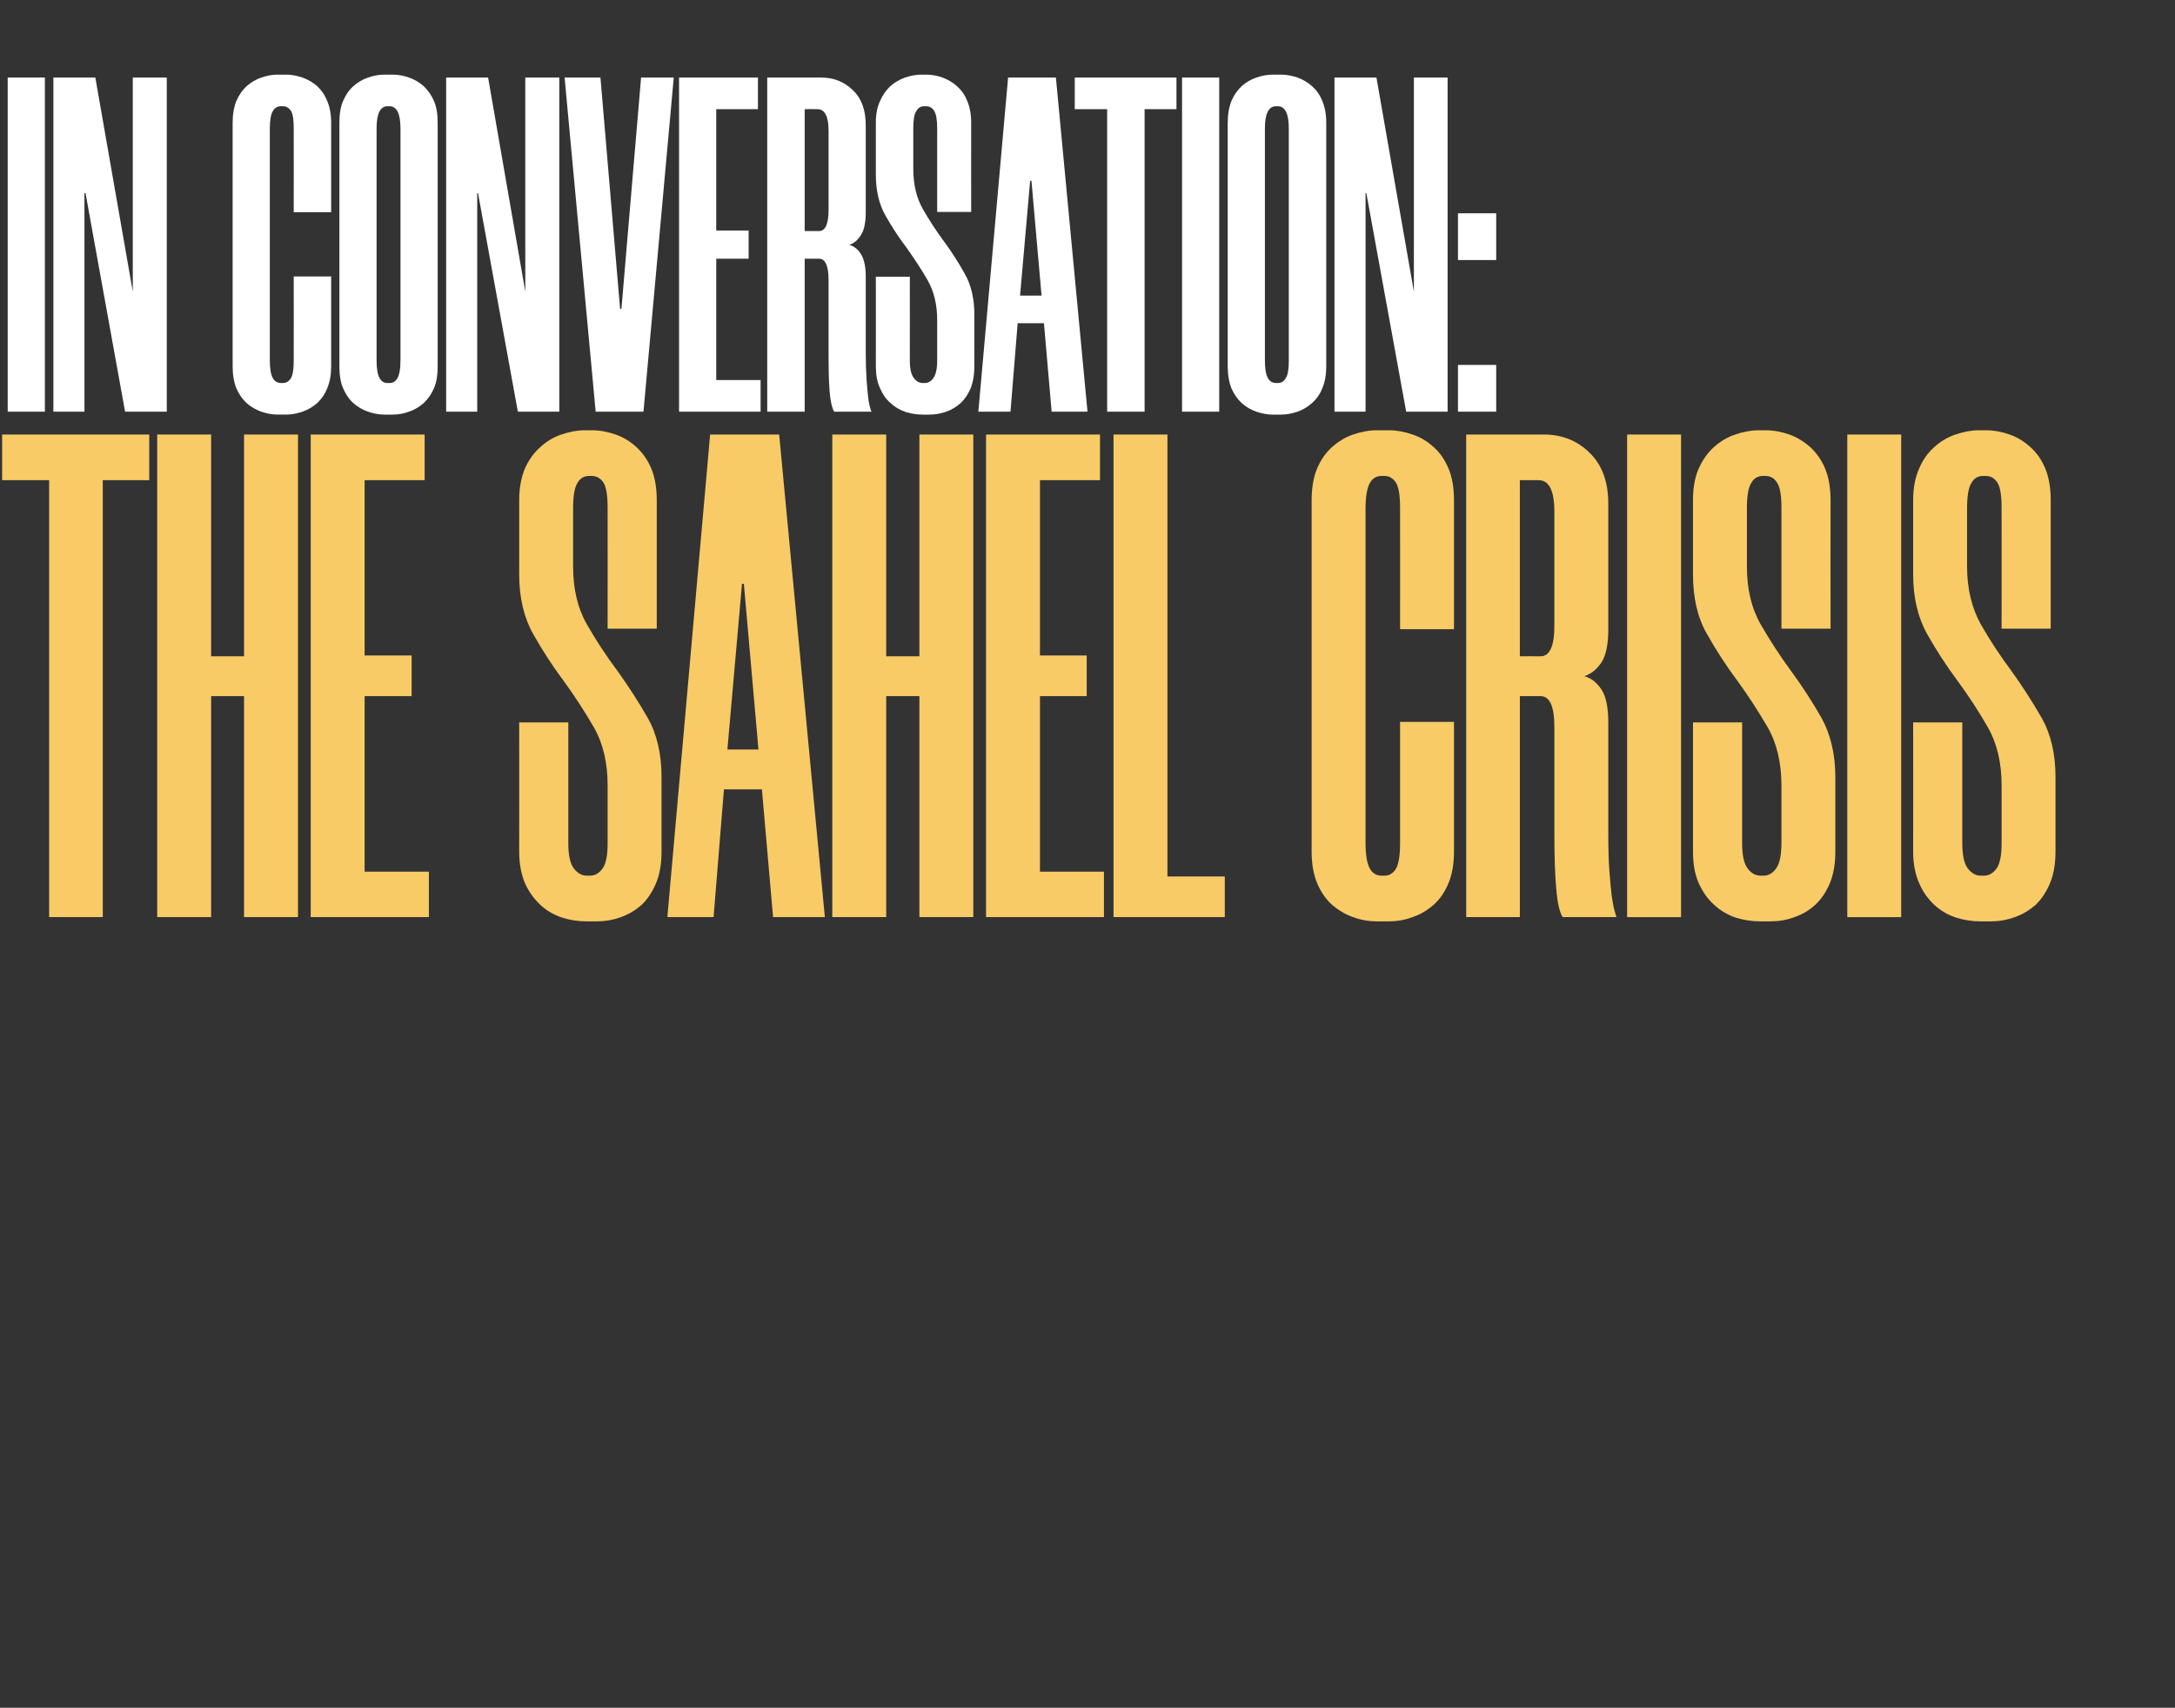
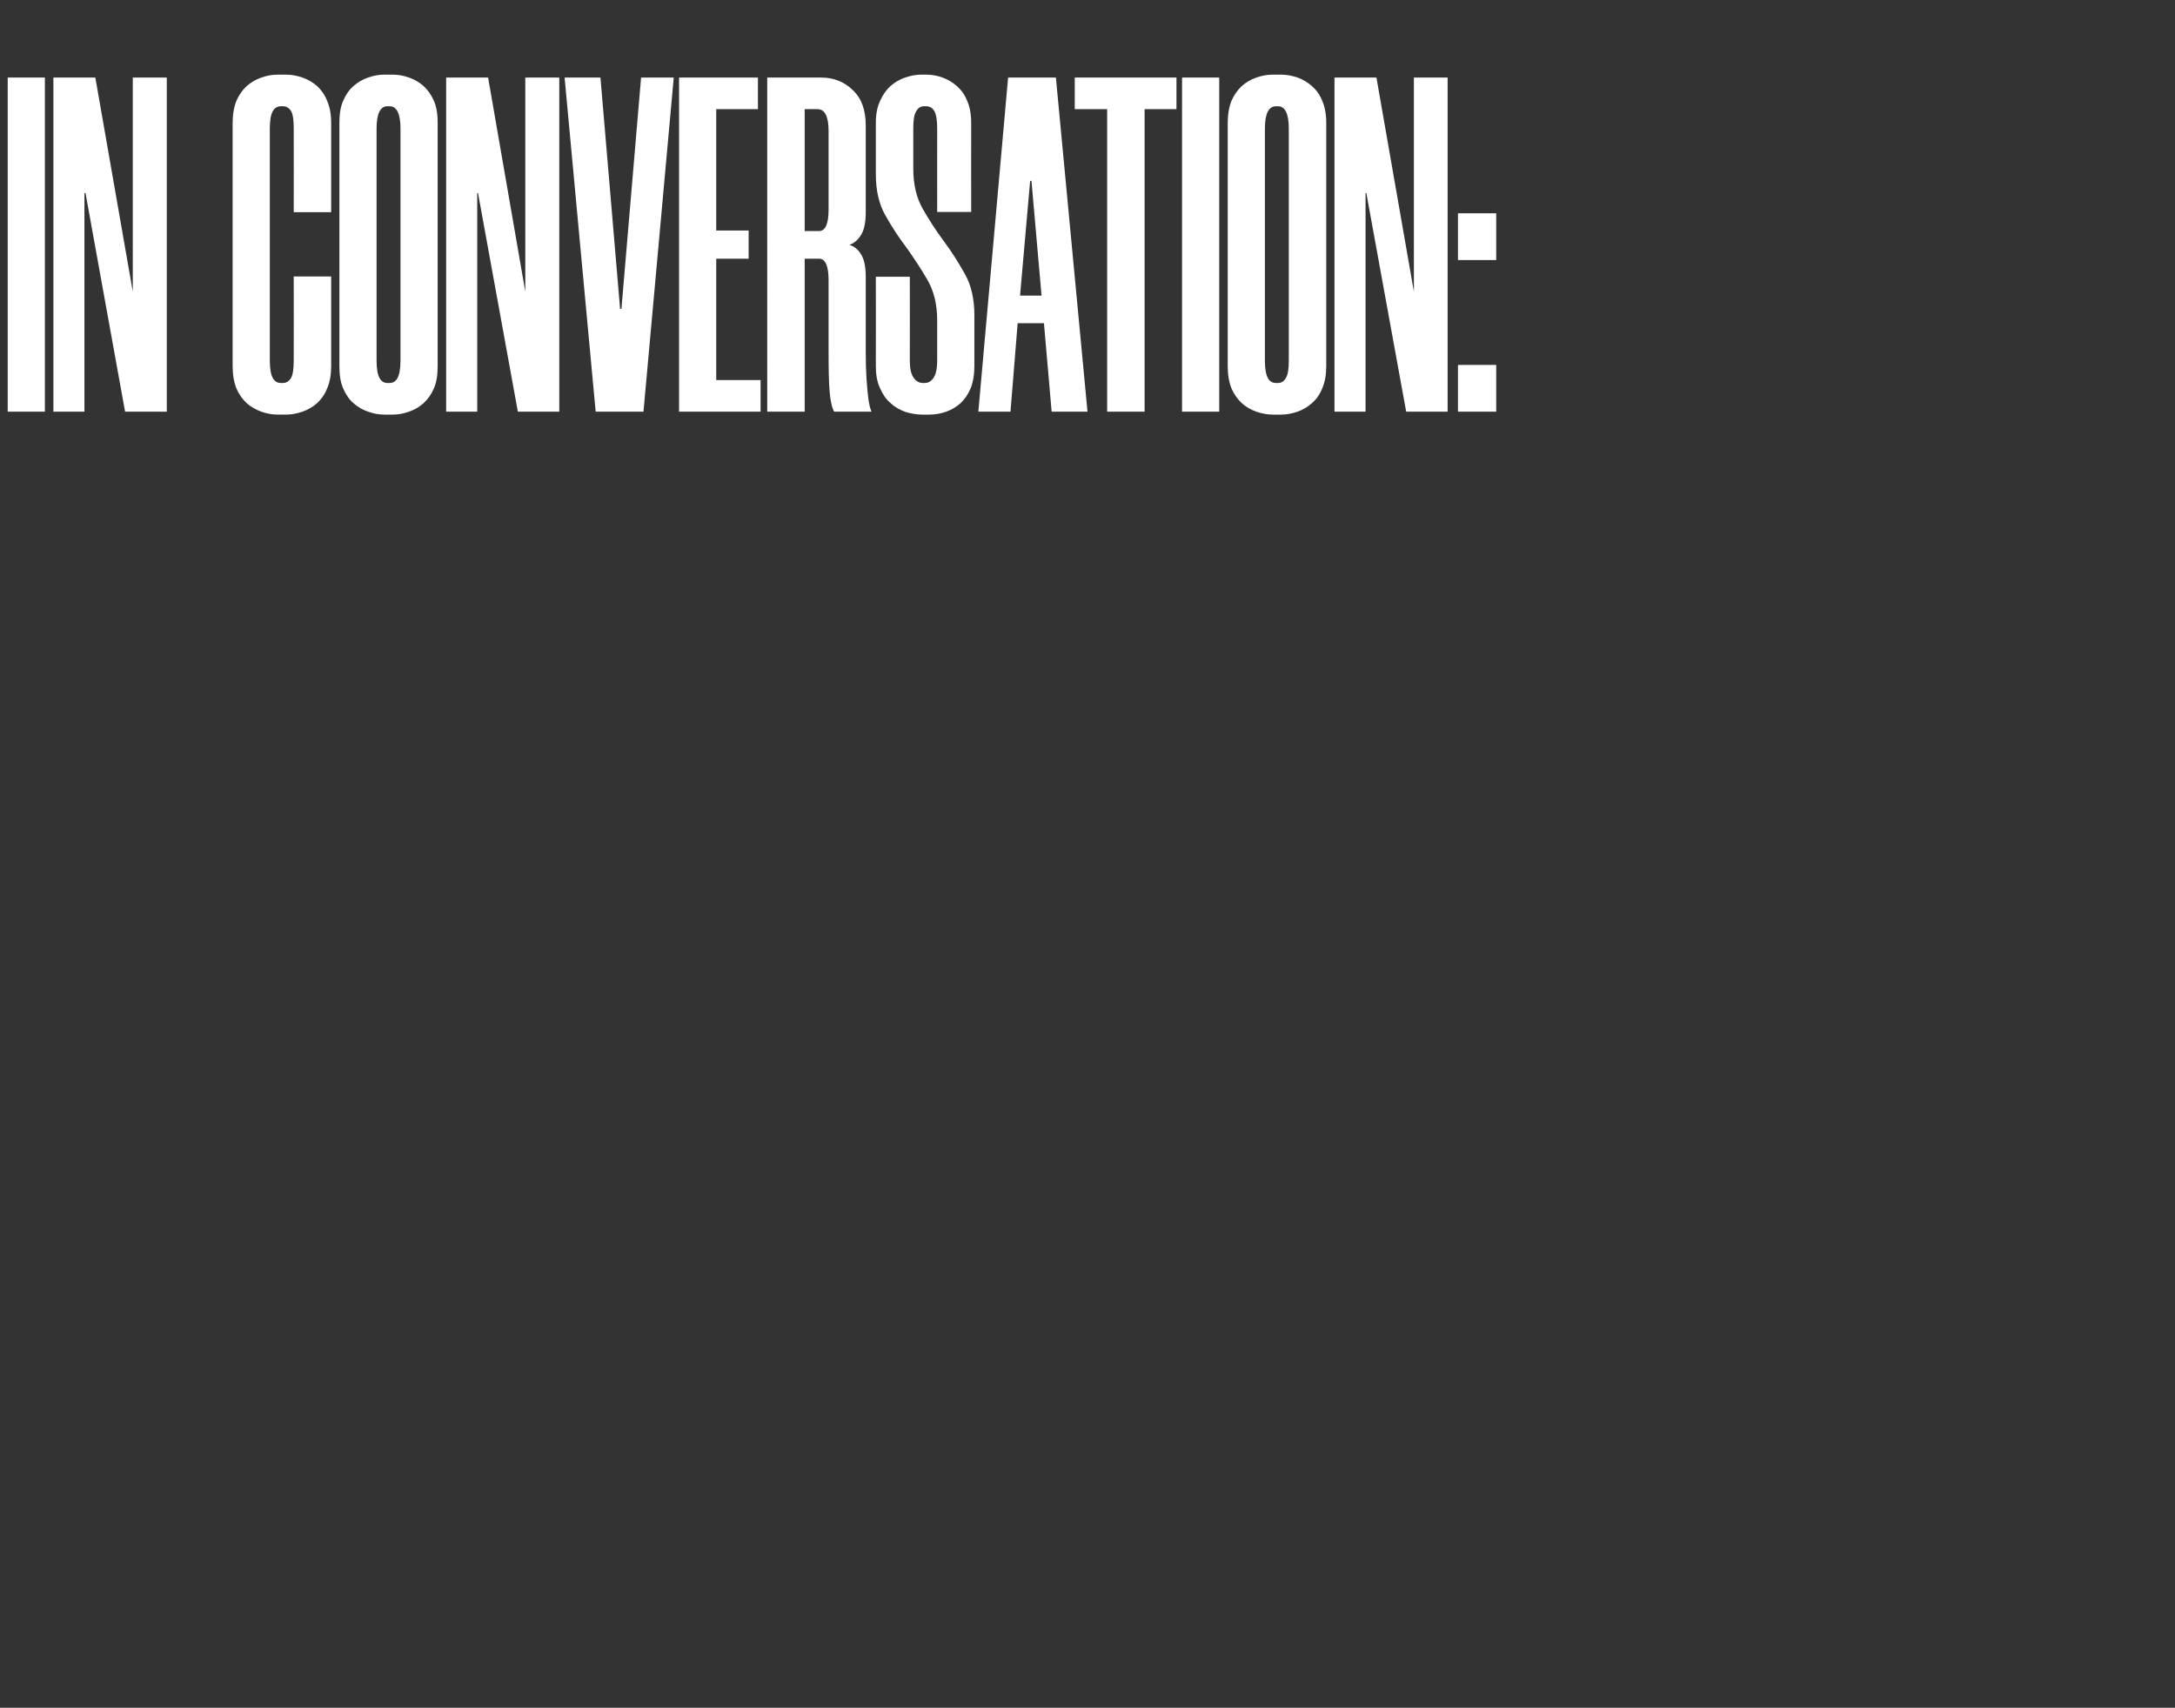
<svg xmlns="http://www.w3.org/2000/svg" version="1.1" width="819px" height="643px" viewBox="0 -20 819 643" style="top:-20px">
  <rect x="0" y="-20" width="819" height="643" fill="#333333" stroke="none" />
  <desc>in conversation: the sahel crisis</desc>
  <defs />
  <g id="Polygon15910">
-     <path d="m56.2 160.8H38.7v164.5H18.5V160.8H.8v-17.2h55.4v17.2zm56-17.2v181.7H91.9v-83.2H79.5v83.2H59.2V143.6h20.3v83.5h12.4v-83.5h20.3zm25.1 17.2v66H155v15.3h-17.7v66.1h24.2v17.1H117V143.6h42.9v17.2h-22.6zm91.5 55.9s.02-45.55 0-45.5c0-4.6-.5-7.7-1.5-9.4c-1.1-1.7-2.6-2.6-4.5-2.6h-1c-1.9 0-3.4.9-4.4 2.7c-1.1 1.8-1.6 5-1.6 9.5v21.9c0 8.4 1.7 15.7 5.2 21.8c3.5 6.1 7.3 11.9 11.5 17.5c4.1 5.7 7.9 11.6 11.4 17.7c3.5 6.2 5.2 13.6 5.2 22.3v28c0 4.7-.7 8.7-2.1 12c-1.4 3.3-3.2 6-5.4 8.1c-2.3 2-4.9 3.6-7.8 4.6c-3 1.1-6 1.6-9.1 1.6h-3.9c-3.2 0-6.2-.5-9.1-1.4c-3-1-5.7-2.5-8.1-4.7c-2.4-2.2-4.4-4.9-5.9-8.2c-1.4-3.3-2.2-7.3-2.2-12c.04.03 0-48.6 0-48.6H214v45.5c0 4.5.7 7.7 2.1 9.5c1.4 1.8 3 2.7 4.9 2.7h1.1c1.9 0 3.5-.9 4.8-2.7c1.3-1.8 1.9-5 1.9-9.5v-21.8c0-8.5-1.7-15.8-5.2-21.9c-3.5-6-7.3-11.9-11.4-17.5c-4.2-5.6-8-11.5-11.5-17.7c-3.4-6.1-5.2-13.6-5.2-22.2v-28.1c0-4.7.8-8.7 2.2-12c1.5-3.3 3.4-5.9 5.8-8c2.3-2.1 4.9-3.7 7.9-4.7c2.9-1 5.9-1.6 8.8-1.6h2.6c3.2 0 6.1.6 9 1.6c2.9 1 5.5 2.6 7.8 4.7c2.3 2.1 4.2 4.7 5.6 8c1.4 3.3 2.1 7.3 2.1 12c-.02-.01 0 48.4 0 48.4h-18.5zm58.1 60.5h-14.3l-3.9 48.1h-17.4l16.1-181.7h26l17.2 181.7h-19.5l-4.2-48.1zm-13-15h11.7l-5.5-62.4h-.7l-5.5 62.4zm92.6-118.6v181.7h-20.3v-83.2h-12.5v83.2h-20.3V143.6h20.3v83.5h12.5v-83.5h20.3zm25.1 17.2v66h17.6v15.3h-17.6v66.1h24.1v17.1h-44.4V143.6h42.9v17.2h-22.6zm48-17.2V310h21.6v15.3h-41.9V143.6h20.3zm78.8 183.3c-3 0-5.9-.5-8.9-1.6c-2.9-1-5.5-2.6-7.9-4.6c-2.3-2.1-4.2-4.8-5.6-8.1c-1.4-3.3-2.1-7.3-2.1-12V168.3c0-4.7.7-8.7 2.1-12c1.4-3.3 3.3-5.9 5.6-8c2.4-2.1 5-3.7 7.9-4.7c3-1 5.9-1.6 8.9-1.6h4.7c2.9 0 5.9.6 8.8 1.6c3 1 5.6 2.6 7.9 4.7c2.4 2.1 4.2 4.7 5.6 8c1.4 3.3 2.1 7.3 2.1 12c.01-.01 0 48.6 0 48.6h-20.3s.03-45.75 0-45.7c0-4.6-.5-7.7-1.5-9.4c-1.1-1.7-2.5-2.6-4.4-2.6h-1.1c-1.9 0-3.4.9-4.4 2.7c-1 1.8-1.6 5-1.6 9.5v126.1c0 4.5.6 7.7 1.6 9.5c1 1.8 2.5 2.7 4.4 2.7h1.1c1.9 0 3.3-.9 4.4-2.7c1-1.8 1.5-5 1.5-9.5c.03.01 0-45.7 0-45.7h20.3s.01 48.83 0 48.8c0 4.7-.7 8.7-2.1 12c-1.4 3.3-3.2 6-5.6 8.1c-2.3 2-4.9 3.6-7.9 4.6c-2.9 1.1-5.9 1.6-8.8 1.6h-4.7zm87.2-110c0 5.6-.8 9.7-2.5 12.4c-1.8 2.7-3.9 4.4-6.5 5.3c2.6.7 4.7 2.4 6.5 5.1c1.7 2.7 2.5 6.8 2.5 12.3v40.8c0 5.9.1 10.9.4 14.9c.3 3.9.6 7.2.9 9.7c.4 2.5.7 4.4 1.1 5.6c.3 1.2.6 2 .7 2.3h-20.3c-1.2-2-2-5.6-2.4-10.8c-.5-5.1-.7-12.3-.7-21.7v-39c0-7.8-1.7-11.7-5.2-11.7c.04.03-7.8 0-7.8 0v83.2h-20.2V143.6h29.2c6.7 0 12.5 2.2 17.2 6.8c4.7 4.5 7.1 10.9 7.1 19.2v47.3zm-25.5 10.2c3.5 0 5.2-3.9 5.2-11.5v-42.9c0-8-2-11.9-5.9-11.9c-.04-.05-7.1 0-7.1 0v66.3s7.84-.05 7.8 0zm52.9-83.5v181.7h-20.3V143.6H633zm37.8 73.1v-45.5c0-4.6-.5-7.7-1.6-9.4c-1-1.7-2.5-2.6-4.4-2.6h-1c-1.9 0-3.4.9-4.4 2.7c-1.1 1.8-1.6 5-1.6 9.5v21.9c0 8.4 1.7 15.7 5.2 21.8c3.5 6.1 7.3 11.9 11.4 17.5c4.2 5.7 8 11.6 11.5 17.7c3.4 6.2 5.2 13.6 5.2 22.3v28c0 4.7-.7 8.7-2.1 12c-1.4 3.3-3.2 6-5.5 8.1c-2.2 2-4.8 3.6-7.8 4.6c-2.9 1.1-5.9 1.6-9.1 1.6h-3.9c-3.1 0-6.1-.5-9.1-1.4c-2.9-1-5.6-2.5-8-4.7c-2.5-2.2-4.4-4.9-5.9-8.2c-1.5-3.3-2.2-7.3-2.2-12c.01.03 0-48.6 0-48.6H656s-.03 45.51 0 45.5c0 4.5.7 7.7 2.1 9.5c1.3 1.8 3 2.7 4.9 2.7h1c1.9 0 3.5-.9 4.8-2.7c1.3-1.8 2-5 2-9.5v-21.8c0-8.5-1.7-15.8-5.2-21.9c-3.5-6-7.3-11.9-11.4-17.5c-4.2-5.6-8-11.5-11.5-17.7c-3.5-6.1-5.2-13.6-5.2-22.2v-28.1c0-4.7.7-8.7 2.2-12c1.5-3.3 3.4-5.9 5.7-8c2.4-2.1 5-3.7 8-4.7c2.9-1 5.9-1.6 8.8-1.6h2.6c3.1 0 6.1.6 9 1.6c2.8 1 5.4 2.6 7.8 4.7c2.3 2.1 4.2 4.7 5.6 8c1.4 3.3 2.1 7.3 2.1 12c-.05-.01 0 48.4 0 48.4h-18.5zm45.1-73.1v181.7h-20.3V143.6h20.3zm37.8 73.1s.03-45.55 0-45.5c0-4.6-.5-7.7-1.5-9.4c-1.1-1.7-2.5-2.6-4.5-2.6h-1c-1.9 0-3.4.9-4.4 2.7c-1.1 1.8-1.6 5-1.6 9.5v21.9c0 8.4 1.8 15.7 5.2 21.8c3.5 6.1 7.3 11.9 11.5 17.5c4.1 5.7 7.9 11.6 11.4 17.7c3.5 6.2 5.2 13.6 5.2 22.3v28c0 4.7-.7 8.7-2.1 12c-1.4 3.3-3.2 6-5.4 8.1c-2.3 2-4.9 3.6-7.8 4.6c-3 1.1-6 1.6-9.1 1.6h-3.9c-3.2 0-6.2-.5-9.1-1.4c-3-1-5.7-2.5-8.1-4.7c-2.4-2.2-4.4-4.9-5.8-8.2c-1.5-3.3-2.3-7.3-2.3-12c.05.03 0-48.6 0-48.6h18.5v45.5c0 4.5.7 7.7 2.1 9.5c1.4 1.8 3 2.7 4.9 2.7h1.1c1.9 0 3.5-.9 4.8-2.7c1.3-1.8 1.9-5 1.9-9.5v-21.8c0-8.5-1.7-15.8-5.2-21.9c-3.4-6-7.3-11.9-11.4-17.5c-4.2-5.6-8-11.5-11.5-17.7c-3.4-6.1-5.2-13.6-5.2-22.2v-28.1c0-4.7.8-8.7 2.3-12c1.4-3.3 3.3-5.9 5.7-8c2.3-2.1 5-3.7 7.9-4.7c3-1 5.9-1.6 8.8-1.6h2.6c3.2 0 6.2.6 9 1.6c2.9 1 5.5 2.6 7.8 4.7c2.4 2.1 4.2 4.7 5.6 8c1.4 3.3 2.1 7.3 2.1 12v48.4h-18.5z" stroke="none" fill="#f8cb67" />
-   </g>
+     </g>
  <g id="Polygon15909">
    <path d="m16.9 9.2V135h-14V9.2h14zM47.1 135L32.2 52.7h-.4V135H20.1V9.2h15.8L50 89.8V9.2h12.8V135H47.1zm57.4 1.1c-2 0-4.1-.4-6.1-1.1c-2-.7-3.9-1.8-5.5-3.2c-1.6-1.5-2.9-3.3-3.9-5.6c-.9-2.3-1.4-5.1-1.4-8.3V26.3c0-3.3.5-6 1.4-8.3c1-2.3 2.3-4.1 3.9-5.6c1.6-1.4 3.5-2.5 5.5-3.2c2-.7 4.1-1.1 6.1-1.1h3.3c2 0 4 .4 6.1 1.1c2 .7 3.9 1.8 5.5 3.2c1.6 1.5 2.9 3.3 3.8 5.6c1 2.3 1.5 5 1.5 8.3c-.02-.02 0 33.6 0 33.6h-14.1s.04-31.64 0-31.6c0-3.2-.3-5.3-1-6.5c-.8-1.2-1.8-1.8-3.1-1.8h-.7c-1.3 0-2.4.6-3.1 1.9c-.7 1.2-1.1 3.4-1.1 6.5v87.3c0 3.2.4 5.3 1.1 6.6c.7 1.3 1.8 1.9 3.1 1.9h.7c1.3 0 2.3-.6 3.1-1.9c.7-1.3 1-3.4 1-6.6c.04.04 0-31.6 0-31.6h14.1s-.02 33.8 0 33.8c0 3.2-.5 6-1.5 8.3c-.9 2.3-2.2 4.1-3.8 5.6c-1.6 1.4-3.5 2.5-5.5 3.2c-2.1.7-4.1 1.1-6.1 1.1h-3.3zm40.2 0c-2.1 0-4.1-.4-6.1-1.1c-2.1-.7-3.9-1.8-5.5-3.2c-1.7-1.5-2.9-3.3-3.9-5.6c-1-2.3-1.4-5.1-1.4-8.3V26.3c0-3.3.4-6 1.4-8.3c1-2.3 2.2-4.1 3.9-5.6c1.6-1.4 3.4-2.5 5.5-3.2c2-.7 4-1.1 6.1-1.1h3.2c2.1 0 4.1.4 6.1 1.1c2.1.7 3.9 1.8 5.5 3.2c1.6 1.5 2.9 3.3 3.9 5.6c1 2.3 1.4 5 1.4 8.3v91.6c0 3.2-.4 6-1.4 8.3c-1 2.3-2.3 4.1-3.9 5.6c-1.6 1.4-3.4 2.5-5.5 3.2c-2 .7-4 1.1-6.1 1.1h-3.2zM145.9 20c-2.7 0-4.1 2.8-4.1 8.4v87.3c0 3.2.4 5.3 1.1 6.6c.7 1.3 1.7 1.9 3 1.9h.8c1.3 0 2.3-.6 3-1.9c.7-1.3 1.1-3.4 1.1-6.6V28.4c0-5.6-1.4-8.4-4.1-8.4h-.8zM195 135l-15-82.3h-.3V135H168V9.2h15.8l14 80.6V9.2h12.8V135H195zM241.4 9.2h12.3L242.3 135h-18L212.6 9.2h13.5l7.4 87.1h.5l7.4-87.1zm28.3 11.9v45.7h12.2v10.6h-12.2v45.7h16.7V135h-30.7V9.2h29.7v11.9h-15.7zM326 59.9c0 3.9-.6 6.7-1.8 8.6c-1.2 1.9-2.6 3.1-4.4 3.7c1.8.5 3.2 1.6 4.4 3.5c1.2 1.9 1.8 4.7 1.8 8.5v28.3c0 4.1.1 7.5.3 10.3c.2 2.7.4 5 .6 6.7c.2 1.8.5 3 .7 3.9c.3.8.4 1.4.6 1.6h-14.1c-.8-1.4-1.4-3.9-1.7-7.5c-.3-3.5-.4-8.5-.4-15v-27c0-5.4-1.2-8.1-3.6-8.1H303V135h-14.1V9.2s20.27-.02 20.3 0c4.6 0 8.6 1.5 11.9 4.7c3.3 3.1 4.9 7.5 4.9 13.3v32.7zM308.4 67c2.4 0 3.6-2.7 3.6-8V29.3c0-5.5-1.4-8.2-4.2-8.2c.02-.04-4.8 0-4.8 0V67s5.36-.04 5.4 0zm44.5-7.2s-.02-31.54 0-31.5c0-3.2-.4-5.3-1.1-6.5c-.7-1.2-1.7-1.8-3.1-1.8h-.7c-1.3 0-2.3.6-3 1.9c-.8 1.2-1.1 3.4-1.1 6.5v15.2c0 5.8 1.2 10.9 3.6 15.1c2.4 4.2 5 8.2 7.9 12.1c2.9 3.9 5.5 8 7.9 12.3c2.4 4.2 3.6 9.4 3.6 15.4v19.4c0 3.2-.5 6-1.4 8.3c-1 2.3-2.2 4.1-3.8 5.6c-1.6 1.4-3.4 2.5-5.4 3.2c-2 .7-4.1 1.1-6.3 1.1h-2.7c-2.2 0-4.3-.4-6.3-1c-2-.7-3.9-1.7-5.6-3.3c-1.7-1.4-3-3.3-4-5.6c-1.1-2.3-1.6-5.1-1.6-8.3c.04 0 0-33.7 0-33.7h12.8s.02 31.54 0 31.5c0 3.2.5 5.3 1.5 6.6c.9 1.3 2.1 1.9 3.4 1.9h.7c1.3 0 2.4-.6 3.3-1.9c.9-1.3 1.4-3.4 1.4-6.6v-15.1c0-5.9-1.2-10.9-3.6-15.1c-2.4-4.2-5.1-8.2-7.9-12.2c-2.9-3.8-5.6-7.9-8-12.2c-2.4-4.2-3.6-9.4-3.6-15.4V26.3c0-3.3.5-6 1.6-8.3c1-2.3 2.3-4.1 3.9-5.6c1.6-1.4 3.5-2.5 5.5-3.2c2.1-.7 4.1-1.1 6.1-1.1h1.8c2.2 0 4.3.4 6.2 1.1c2 .7 3.8 1.8 5.4 3.2c1.7 1.5 3 3.3 3.9 5.6c1 2.3 1.5 5 1.5 8.3c-.04-.02 0 33.5 0 33.5h-12.8zm40.2 41.9h-9.9l-2.7 33.3h-12.1L379.6 9.2h18L409.5 135H396l-2.9-33.3zm-9-10.4h8.1l-3.8-43.2h-.5l-3.8 43.2zM443 21.1h-12V135h-14.1V21.1h-12.2V9.2H443v11.9zm16.1-11.9V135h-14V9.2h14zm20.1 126.9c-2 0-4.1-.4-6.1-1.1c-2.1-.7-3.9-1.8-5.5-3.2c-1.6-1.5-2.9-3.3-3.9-5.6c-.9-2.3-1.4-5.1-1.4-8.3V26.3c0-3.3.5-6 1.4-8.3c1-2.3 2.3-4.1 3.9-5.6c1.6-1.4 3.4-2.5 5.5-3.2c2-.7 4.1-1.1 6.1-1.1h3.2c2.1 0 4.1.4 6.2 1.1c2 .7 3.8 1.8 5.4 3.2c1.7 1.5 3 3.3 3.9 5.6c1 2.3 1.5 5 1.5 8.3v91.6c0 3.2-.5 6-1.5 8.3c-.9 2.3-2.2 4.1-3.9 5.6c-1.6 1.4-3.4 2.5-5.4 3.2c-2.1.7-4.1 1.1-6.2 1.1h-3.2zM480.5 20c-2.8 0-4.2 2.8-4.2 8.4v87.3c0 3.2.4 5.3 1.1 6.6c.7 1.3 1.7 1.9 3.1 1.9h.7c1.3 0 2.3-.6 3-1.9c.8-1.3 1.1-3.4 1.1-6.6V28.4c0-5.6-1.4-8.4-4.1-8.4h-.7zm49 115l-15-82.3h-.3V135h-11.7V9.2h15.8l14.1 80.6V9.2h12.7V135h-15.6zm33.9-57.1H549V60.3h14.4v17.6zm0 57.1H549v-17.6h14.4V135z" stroke="none" fill="#fff" />
  </g>
</svg>